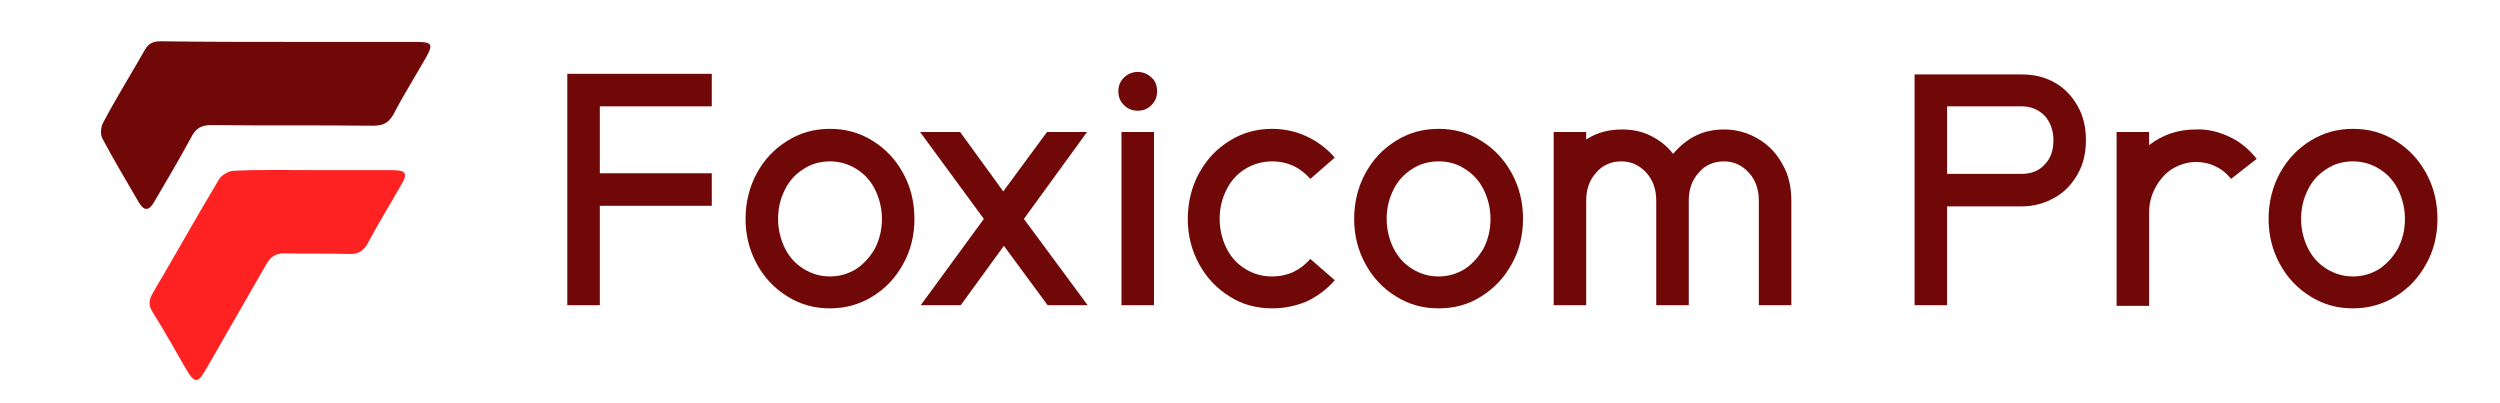
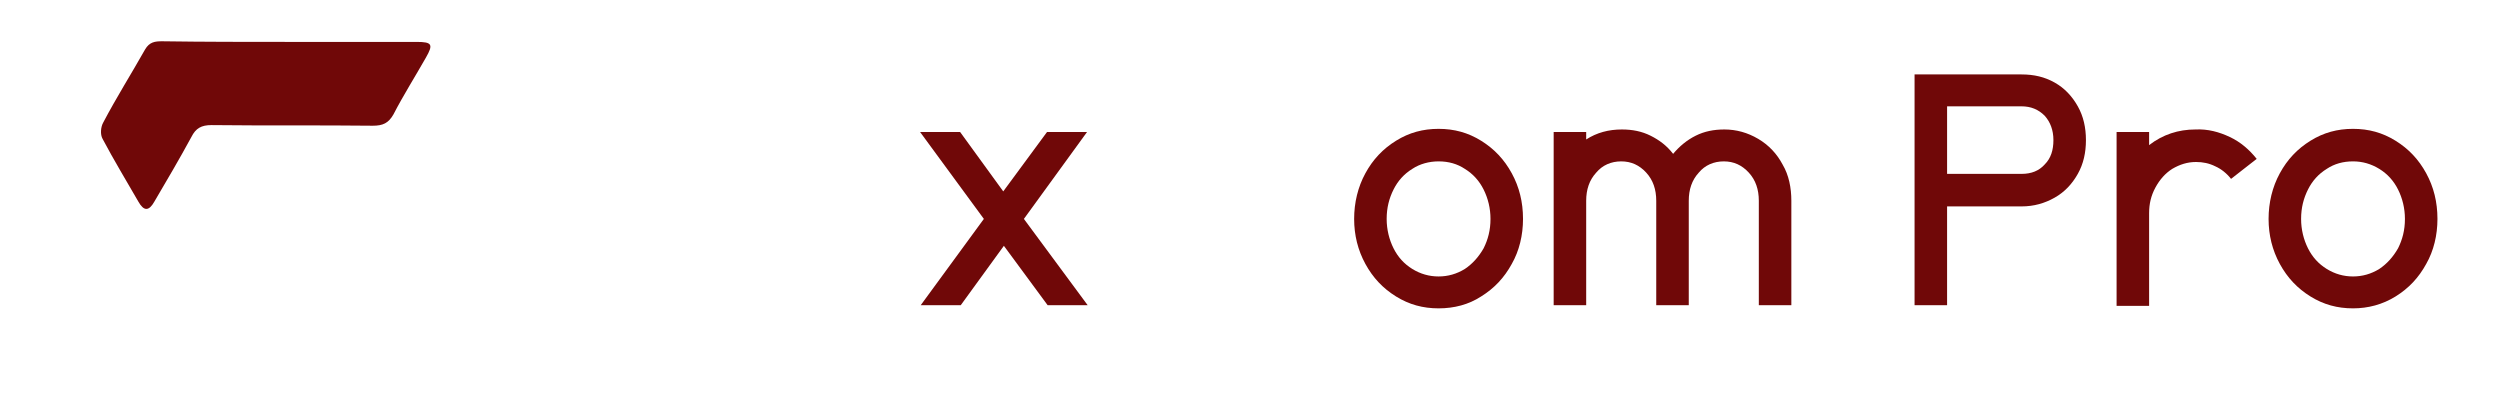
<svg xmlns="http://www.w3.org/2000/svg" version="1.1" id="Layer_1" x="0px" y="0px" viewBox="0 0 399.7 64.5" style="enable-background:new 0 0 399.7 64.5;" xml:space="preserve">
  <style type="text/css">
	.st0{fill:#700808;}
	.st1{fill:#FF2222;}
</style>
  <g>
-     <path class="st0" d="M95.9,17v10.7h17.9v5.2H95.9v15.9h-5.2v-37h23.1V17H95.9z" />
-     <path class="st0" d="M132.7,49.3c-2.5,0-4.7-0.6-6.8-1.9c-2.1-1.3-3.7-3-4.9-5.2c-1.2-2.2-1.8-4.6-1.8-7.2c0-2.6,0.6-5.1,1.8-7.3   c1.2-2.2,2.8-3.9,4.9-5.2c2.1-1.3,4.3-1.9,6.8-1.9c2.5,0,4.7,0.6,6.8,1.9c2.1,1.3,3.7,3,4.9,5.2c1.2,2.2,1.8,4.6,1.8,7.3   c0,2.6-0.6,5.1-1.8,7.2c-1.2,2.2-2.8,3.9-4.9,5.2C137.4,48.7,135.1,49.3,132.7,49.3z M132.7,25.8c-1.5,0-3,0.4-4.2,1.2   c-1.3,0.8-2.3,1.9-3,3.3c-0.7,1.4-1.1,2.9-1.1,4.7c0,1.7,0.4,3.3,1.1,4.7c0.7,1.4,1.7,2.5,3,3.3c1.3,0.8,2.7,1.2,4.2,1.2   c1.5,0,2.9-0.4,4.2-1.2c1.2-0.8,2.2-1.9,3-3.3c0.7-1.4,1.1-2.9,1.1-4.7c0-1.7-0.4-3.3-1.1-4.7c-0.7-1.4-1.7-2.5-3-3.3   C135.6,26.2,134.2,25.8,132.7,25.8z" />
    <path class="st0" d="M157.3,35l-10.2-13.9h6.4l6.9,9.5l7-9.5h6.4L163.7,35l10.2,13.8h-6.4l-7-9.5l-6.9,9.5h-6.4L157.3,35z" />
-     <path class="st0" d="M185,14.6c0,0.9-0.3,1.6-0.9,2.2c-0.6,0.6-1.3,0.9-2.2,0.9c-0.9,0-1.6-0.3-2.2-0.9c-0.6-0.6-0.9-1.3-0.9-2.2   c0-0.9,0.3-1.6,0.9-2.2c0.6-0.6,1.4-0.9,2.2-0.9c0.8,0,1.6,0.3,2.2,0.9C184.7,12.9,185,13.7,185,14.6z M184.5,48.8h-5.2V21.1h5.2   V48.8z" />
-     <path class="st0" d="M203.4,49.3c-2.5,0-4.8-0.6-6.8-1.9c-2.1-1.3-3.7-3-4.9-5.2c-1.2-2.2-1.8-4.6-1.8-7.2c0-2.6,0.6-5.1,1.8-7.3   c1.2-2.2,2.8-3.9,4.9-5.2c2.1-1.3,4.3-1.9,6.8-1.9c1.9,0,3.8,0.4,5.5,1.2c1.7,0.8,3.2,1.9,4.5,3.4l-3.9,3.4   c-1.7-1.9-3.7-2.8-6.1-2.8c-1.5,0-3,0.4-4.3,1.2c-1.3,0.8-2.3,1.9-3,3.3c-0.7,1.4-1.1,2.9-1.1,4.7c0,1.7,0.4,3.3,1.1,4.7   c0.7,1.4,1.7,2.5,3,3.3c1.3,0.8,2.7,1.2,4.3,1.2c2.4,0,4.4-0.9,6.1-2.8l3.9,3.4c-1.3,1.5-2.8,2.6-4.5,3.4   C207.2,48.9,205.4,49.3,203.4,49.3z" />
    <path class="st0" d="M230,49.3c-2.5,0-4.7-0.6-6.8-1.9c-2.1-1.3-3.7-3-4.9-5.2c-1.2-2.2-1.8-4.6-1.8-7.2c0-2.6,0.6-5.1,1.8-7.3   c1.2-2.2,2.8-3.9,4.9-5.2c2.1-1.3,4.3-1.9,6.8-1.9c2.5,0,4.7,0.6,6.8,1.9c2.1,1.3,3.7,3,4.9,5.2c1.2,2.2,1.8,4.6,1.8,7.3   c0,2.6-0.6,5.1-1.8,7.2c-1.2,2.2-2.8,3.9-4.9,5.2C234.8,48.7,232.5,49.3,230,49.3z M230,25.8c-1.5,0-3,0.4-4.2,1.2   c-1.3,0.8-2.3,1.9-3,3.3c-0.7,1.4-1.1,2.9-1.1,4.7c0,1.7,0.4,3.3,1.1,4.7c0.7,1.4,1.7,2.5,3,3.3s2.7,1.2,4.2,1.2   c1.5,0,2.9-0.4,4.2-1.2c1.2-0.8,2.2-1.9,3-3.3c0.7-1.4,1.1-2.9,1.1-4.7c0-1.7-0.4-3.3-1.1-4.7c-0.7-1.4-1.7-2.5-3-3.3   C233,26.2,231.6,25.8,230,25.8z" />
    <path class="st0" d="M281.1,22.2c1.7,1,3,2.4,3.9,4.1c1,1.7,1.4,3.7,1.4,5.8v16.7h-5.2V32.1c0-1.8-0.5-3.3-1.6-4.5   c-1.1-1.2-2.4-1.8-4-1.8c-1.6,0-3,0.6-4,1.8c-1.1,1.2-1.6,2.7-1.6,4.5v16.7h-5.2V32.1c0-1.8-0.5-3.3-1.6-4.5   c-1.1-1.2-2.4-1.8-4-1.8c-1.6,0-3,0.6-4,1.8c-1.1,1.2-1.6,2.7-1.6,4.5v16.7h-5.2V21.1h5.2v1.2c1.7-1.1,3.6-1.6,5.7-1.6   c1.7,0,3.2,0.3,4.6,1c1.4,0.7,2.6,1.6,3.6,2.9c1-1.2,2.2-2.2,3.6-2.9c1.4-0.7,2.9-1,4.6-1C277.6,20.7,279.4,21.2,281.1,22.2z" />
    <path class="st0" d="M328.5,13.2c1.6,0.9,2.8,2.2,3.7,3.8c0.9,1.6,1.3,3.4,1.3,5.4c0,2-0.4,3.8-1.3,5.4c-0.9,1.6-2.1,2.9-3.7,3.8   c-1.6,0.9-3.3,1.4-5.3,1.4h-11.9v15.8h-5.2V30.4V11.9h17.1C325.2,11.9,326.9,12.3,328.5,13.2z M326.9,26.3c1-1,1.4-2.3,1.4-3.9   c0-1.6-0.5-2.9-1.4-3.9c-1-1-2.2-1.5-3.7-1.5h-11.9v10.8h11.9C324.8,27.8,326,27.3,326.9,26.3z" />
    <path class="st0" d="M356.5,21.9c1.7,0.8,3.1,2,4.3,3.5l-4.1,3.2c-0.7-0.9-1.6-1.6-2.5-2c-1-0.5-2-0.7-3.1-0.7   c-1.4,0-2.6,0.4-3.8,1.1c-1.1,0.7-2,1.7-2.7,3c-0.7,1.3-1,2.6-1,4.1v14.8h-5.2V21.1h5.2v2.1c2.2-1.7,4.7-2.5,7.4-2.5   C353,20.6,354.8,21.1,356.5,21.9z" />
    <path class="st0" d="M376.2,49.3c-2.5,0-4.7-0.6-6.8-1.9c-2.1-1.3-3.7-3-4.9-5.2c-1.2-2.2-1.8-4.6-1.8-7.2c0-2.6,0.6-5.1,1.8-7.3   c1.2-2.2,2.8-3.9,4.9-5.2c2.1-1.3,4.3-1.9,6.8-1.9c2.5,0,4.7,0.6,6.8,1.9c2.1,1.3,3.7,3,4.9,5.2c1.2,2.2,1.8,4.6,1.8,7.3   c0,2.6-0.6,5.1-1.8,7.2c-1.2,2.2-2.8,3.9-4.9,5.2C380.9,48.7,378.6,49.3,376.2,49.3z M376.2,25.8c-1.6,0-3,0.4-4.2,1.2   c-1.3,0.8-2.3,1.9-3,3.3c-0.7,1.4-1.1,2.9-1.1,4.7c0,1.7,0.4,3.3,1.1,4.7c0.7,1.4,1.7,2.5,3,3.3c1.3,0.8,2.7,1.2,4.2,1.2   c1.5,0,2.9-0.4,4.2-1.2c1.2-0.8,2.2-1.9,3-3.3c0.7-1.4,1.1-2.9,1.1-4.7c0-1.7-0.4-3.3-1.1-4.7c-0.7-1.4-1.7-2.5-3-3.3   C379.1,26.2,377.7,25.8,376.2,25.8z" />
  </g>
  <g>
    <path class="st0" d="M46.3,6.7c6.8,0,13.5,0,20.3,0c2.5,0,2.7,0.4,1.5,2.5c-1.7,3-3.6,6-5.2,9.1c-0.8,1.4-1.7,1.8-3.3,1.8   C51,20,42.4,20.1,33.8,20c-1.6,0-2.5,0.5-3.2,1.9c-1.9,3.5-3.9,6.9-5.9,10.3c-0.9,1.6-1.7,1.6-2.6,0c-1.9-3.3-3.9-6.6-5.7-10   c-0.4-0.7-0.3-1.9,0.1-2.6c2.1-4,4.5-7.8,6.7-11.7c0.7-1.2,1.6-1.3,2.7-1.3C32.7,6.7,39.5,6.7,46.3,6.7z" />
-     <path class="st1" d="M50.1,27.2c4.2,0,8.3,0,12.5,0c2.4,0,2.7,0.5,1.4,2.6c-1.7,3-3.5,5.9-5.1,8.9c-0.7,1.4-1.6,2-3.2,1.9   c-3.4-0.1-6.8,0-10.2-0.1c-1.4,0-2.2,0.5-2.9,1.7c-3.2,5.6-6.5,11.3-9.7,16.9c-1.3,2.2-1.8,2.2-3.1,0c-1.8-3.1-3.5-6.2-5.4-9.2   c-0.7-1.1-0.6-1.9,0-3c3.6-6.1,7-12.2,10.6-18.2c0.4-0.7,1.6-1.4,2.4-1.4C41.7,27.1,45.9,27.2,50.1,27.2z" />
  </g>
</svg>